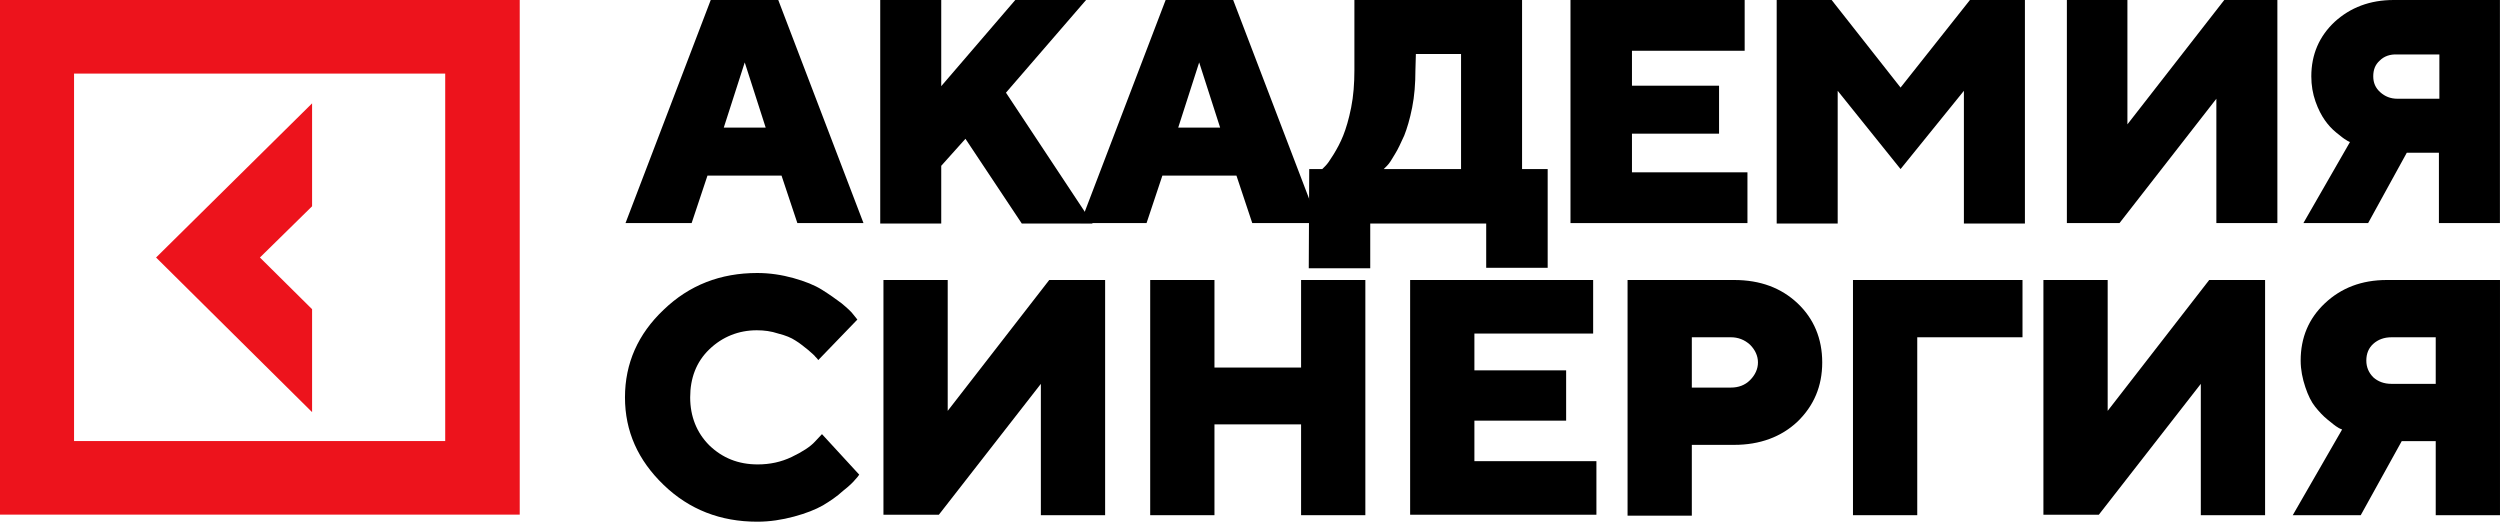
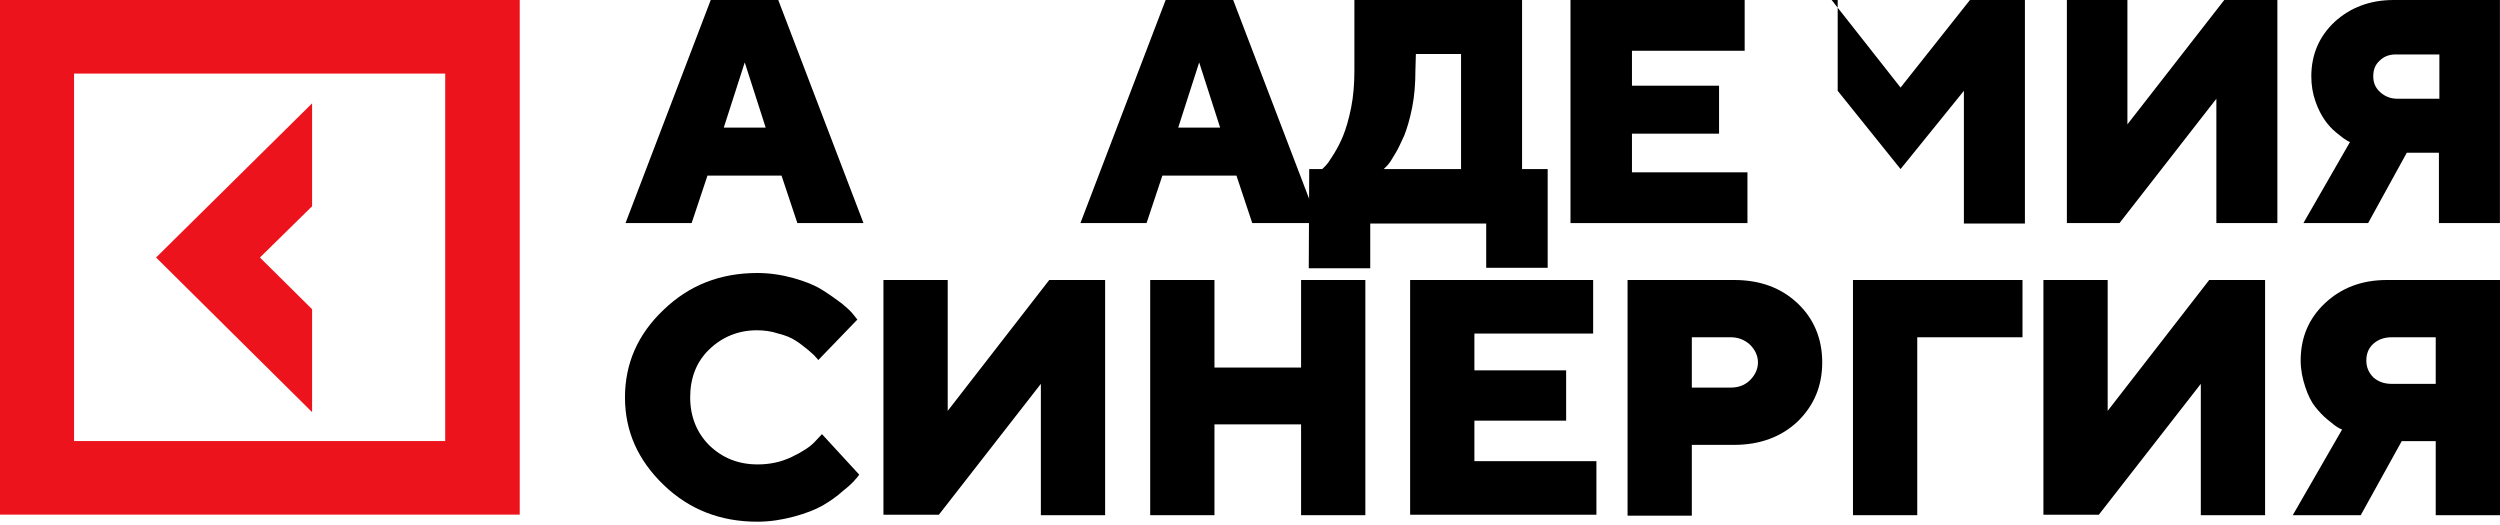
<svg xmlns="http://www.w3.org/2000/svg" width="200" height="42" viewBox="0 0 200 42" fill="none">
  <path d="M56.742 27.95C55.698 28.956 55.214 30.26 55.214 31.788C55.214 33.315 55.736 34.619 56.742 35.625C57.785 36.631 59.051 37.153 60.616 37.153C61.585 37.153 62.479 36.967 63.336 36.557C64.193 36.147 64.826 35.737 65.199 35.327L65.758 34.731L68.738 37.972C68.664 38.084 68.552 38.233 68.403 38.382C68.254 38.569 67.956 38.867 67.434 39.276C66.95 39.724 66.391 40.096 65.832 40.431C65.236 40.767 64.491 41.065 63.522 41.326C62.553 41.587 61.585 41.736 60.579 41.736C57.636 41.736 55.139 40.767 53.09 38.792C51.041 36.817 49.998 34.507 49.998 31.788C49.998 29.068 51.041 26.72 53.09 24.783C55.139 22.808 57.636 21.84 60.579 21.84C61.585 21.84 62.553 21.989 63.485 22.249C64.416 22.51 65.162 22.808 65.758 23.181C66.354 23.553 66.875 23.926 67.322 24.261C67.769 24.634 68.105 24.932 68.291 25.193L68.589 25.565L65.46 28.807C65.422 28.732 65.348 28.658 65.236 28.546C65.162 28.434 64.938 28.248 64.64 27.987C64.305 27.726 64.007 27.466 63.634 27.242C63.299 27.018 62.852 26.832 62.255 26.683C61.697 26.497 61.138 26.422 60.542 26.422C59.089 26.422 57.785 26.944 56.742 27.95Z" fill="black" />
  <path d="M70.676 22.4H75.817V32.869L83.939 22.4H88.41V41.215H83.269V30.708L75.109 41.178H70.676V22.4Z" fill="black" />
  <path d="M109.228 22.4V41.215H104.087V33.95H97.157V41.215H92.016V22.4H97.157V29.404H104.087V22.4H109.228Z" fill="black" />
  <path d="M117.952 36.893H127.713V41.178H112.811V22.4H127.452V26.684H117.952V29.628H125.291V33.652H117.952V36.893Z" fill="black" />
  <path d="M130.205 22.4H138.737C140.823 22.4 142.5 23.033 143.804 24.262C145.108 25.492 145.778 27.094 145.778 28.994C145.778 30.895 145.108 32.459 143.804 33.726C142.5 34.956 140.786 35.589 138.737 35.589H135.346V41.252H130.205V22.4ZM138.476 26.982H135.346V31.006H138.476C139.072 31.006 139.594 30.82 140.004 30.41C140.413 30 140.637 29.516 140.637 28.994C140.637 28.473 140.413 27.988 140.004 27.578C139.556 27.169 139.035 26.982 138.476 26.982Z" fill="black" />
  <path d="M148.238 41.215V22.4H161.8V26.982H153.38V41.215H148.238Z" fill="black" />
  <path d="M163.473 22.4H168.614V32.869L176.736 22.4H181.207V41.215H176.065V30.708L167.906 41.178H163.473V22.4Z" fill="black" />
  <path d="M199.999 22.4V41.215H194.858V35.291H192.138L188.859 41.215H183.42L187.369 34.359C187.295 34.322 187.146 34.285 186.997 34.173C186.848 34.099 186.587 33.875 186.214 33.577C185.842 33.279 185.506 32.906 185.208 32.534C184.91 32.161 184.649 31.64 184.426 30.969C184.202 30.298 184.053 29.59 184.053 28.845C184.053 27.02 184.687 25.492 185.991 24.262C187.295 23.033 188.934 22.4 190.946 22.4H199.999ZM189.865 27.504C189.493 27.839 189.306 28.286 189.306 28.845C189.306 29.367 189.493 29.814 189.865 30.187C190.238 30.522 190.722 30.708 191.318 30.708H194.858V26.982H191.318C190.722 26.982 190.238 27.169 189.865 27.504Z" fill="black" />
  <path d="M62.522 14.046H56.598L55.331 17.847H50.041L56.859 0H62.261L69.079 17.847H63.789L62.522 14.046ZM61.255 10.209L59.579 4.993L57.902 10.209H61.255Z" fill="black" />
-   <path d="M77.236 11.103L75.299 13.264V17.884H70.418V0H75.299V6.893L81.222 0H86.885L80.477 7.414L87.407 17.884H81.744L77.236 11.103Z" fill="black" />
  <path d="M98.915 14.046H92.991L91.724 17.847H86.434L93.251 0H98.654L105.472 17.847H100.181L98.915 14.046ZM97.611 10.209L95.934 4.993L94.257 10.209H97.611Z" fill="black" />
  <path d="M104.738 13.525H105.782L106.042 13.264C106.191 13.115 106.378 12.854 106.676 12.37C106.974 11.885 107.235 11.401 107.458 10.842C107.682 10.283 107.905 9.538 108.092 8.607C108.278 7.675 108.352 6.669 108.352 5.626V0H121.765V13.525H123.814V21.424H118.896V17.884H109.619V21.461H104.701L104.738 13.525ZM113.233 5.626C113.233 6.669 113.158 7.675 112.972 8.607C112.786 9.538 112.562 10.283 112.339 10.842C112.078 11.401 111.854 11.923 111.594 12.332C111.333 12.78 111.147 13.078 110.96 13.264L110.699 13.525H116.884V4.322H113.27L113.233 5.626Z" fill="black" />
  <path d="M130.519 13.786H139.796V17.847H125.639V0H139.573V4.061H130.557V6.856H137.524V10.693H130.557V13.786H130.519Z" fill="black" />
-   <path d="M152.045 13.525L147.015 7.265V17.884H142.135V0H146.531L152.045 7.005L157.596 0H161.993V17.884H157.112V7.265L152.045 13.525Z" fill="black" />
+   <path d="M152.045 13.525L147.015 7.265V17.884V0H146.531L152.045 7.005L157.596 0H161.993V17.884H157.112V7.265L152.045 13.525Z" fill="black" />
  <path d="M165.312 0H170.193V9.948L177.942 0H182.19V17.847H177.309V7.899L169.56 17.847H165.35V0H165.312Z" fill="black" />
  <path d="M199.994 0V17.847H195.113V12.221H192.542L189.45 17.847H184.271L187.997 11.364C187.923 11.326 187.811 11.289 187.662 11.178C187.513 11.103 187.289 10.917 186.917 10.619C186.544 10.32 186.246 9.985 185.985 9.613C185.724 9.24 185.464 8.756 185.24 8.122C185.017 7.489 184.905 6.818 184.905 6.11C184.905 4.359 185.538 2.906 186.768 1.751C188.034 0.596 189.599 0 191.499 0H199.994ZM190.382 4.844C190.009 5.179 189.86 5.589 189.86 6.11C189.86 6.632 190.046 7.042 190.419 7.377C190.791 7.712 191.238 7.899 191.797 7.899H195.15V4.359H191.797C191.201 4.322 190.717 4.508 190.382 4.844Z" fill="black" />
  <path d="M24.967 24.736L20.794 20.601L24.967 16.502V8.268L12.486 20.601L24.967 32.971V24.736Z" fill="#ED131C" />
  <path d="M0 0V41.17H41.578V0H0ZM35.654 35.284H5.924V5.887H35.617V35.284H35.654Z" fill="#ED131C" />
</svg>